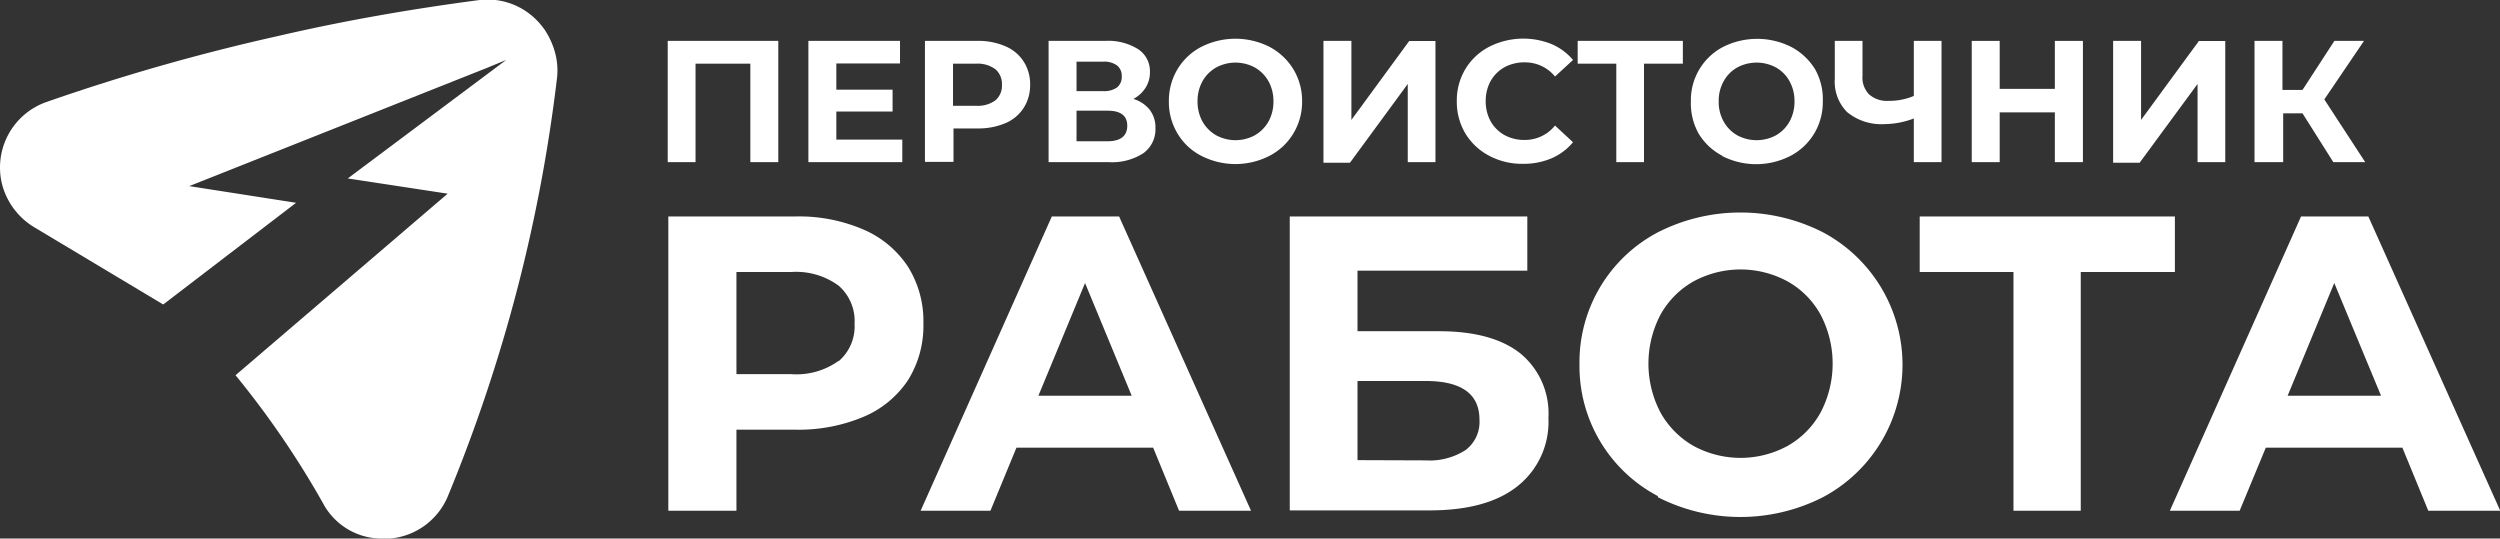
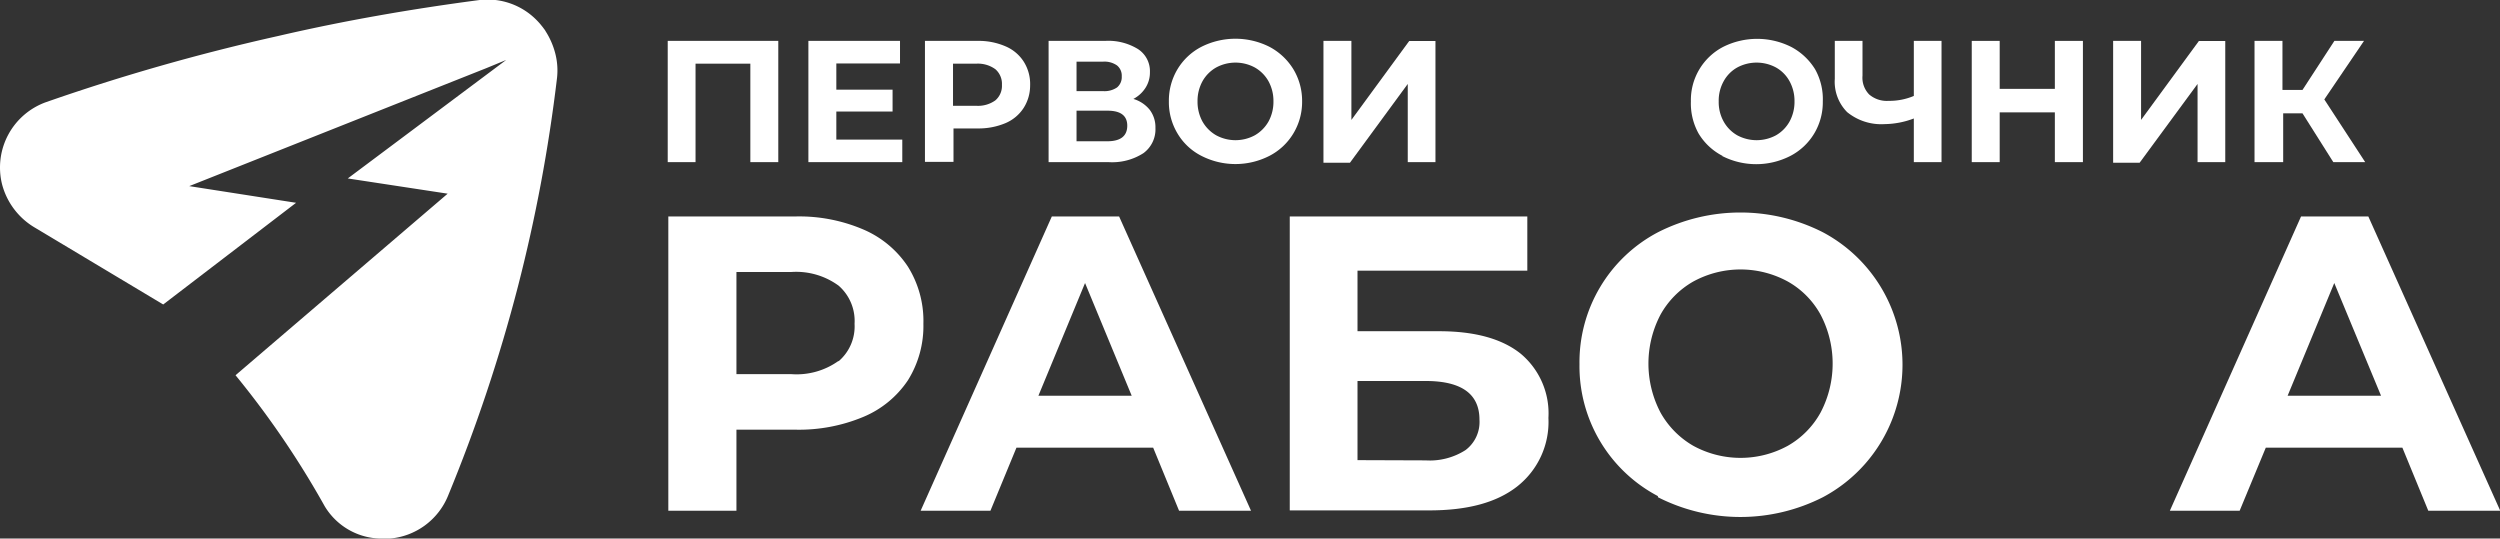
<svg xmlns="http://www.w3.org/2000/svg" viewBox="0 0 208.47 44.91">
  <rect x="0" y="0" width="208.47" height="44.91" fill="#333333" stroke="none" />
  <defs>
    <style>.cls-1{fill:#fff;}</style>
  </defs>
  <title>Работа лого бел</title>
  <g id="Слой_2" data-name="Слой 2">
    <g id="Слой_1-2" data-name="Слой 1">
      <path class="cls-1" d="M46.28,4.37a6.37,6.37,0,0,0-.78-1.76,1,1,0,0,0-.11-.17c-.07-.09-.13-.18-.2-.26a5.19,5.19,0,0,0-.44-.5A5.74,5.74,0,0,0,40,0C34.36.74,28.71,1.72,23.2,3A173.41,173.41,0,0,0,3.86,8.51,5.79,5.79,0,0,0,.17,15.36,5.94,5.94,0,0,0,2.94,19l10.67,6.39,11.08-8.48-8.91-1.39L40.56,5.68h0L42.21,5,29,14.88l8.33,1.27L19.64,31.29a74.75,74.75,0,0,1,7.44,10.93A5.56,5.56,0,0,0,32,44.91l.51,0a5.77,5.77,0,0,0,4.84-3.54,133.26,133.26,0,0,0,5.84-17.48,132,132,0,0,0,3.26-17.4A5.67,5.67,0,0,0,46.28,4.37Z" />
      <path class="cls-1" d="M64.9,3.41V13.52H62.57V5.31H58v8.21H55.68V3.41Z" />
      <path class="cls-1" d="M75.24,11.64v1.88H67.41V3.41h7.64V5.29H69.74V7.48h4.69V9.3H69.74v2.34Z" />
      <path class="cls-1" d="M83.84,3.86a3.36,3.36,0,0,1,1.52,1.27,3.48,3.48,0,0,1,.54,2A3.47,3.47,0,0,1,85.36,9a3.36,3.36,0,0,1-1.52,1.27,5.76,5.76,0,0,1-2.33.44h-2v2.79H77.13V3.41h4.38A5.6,5.6,0,0,1,83.84,3.86ZM83,8.37a1.59,1.59,0,0,0,.55-1.29A1.62,1.62,0,0,0,83,5.77a2.48,2.48,0,0,0-1.6-.46H79.47V8.82h1.91A2.48,2.48,0,0,0,83,8.37Z" />
      <path class="cls-1" d="M95.86,9.14a2.4,2.4,0,0,1,.49,1.53,2.46,2.46,0,0,1-1,2.1,4.81,4.81,0,0,1-2.91.75h-5V3.41h4.71a4.71,4.71,0,0,1,2.74.68,2.19,2.19,0,0,1,1,1.93,2.35,2.35,0,0,1-.38,1.32,2.68,2.68,0,0,1-1,.91A2.75,2.75,0,0,1,95.86,9.14ZM89.77,7.6H92a1.86,1.86,0,0,0,1.15-.31,1.12,1.12,0,0,0,.39-.92,1.1,1.1,0,0,0-.39-.91A1.83,1.83,0,0,0,92,5.14H89.77ZM94,10.48c0-.83-.55-1.25-1.64-1.25H89.77v2.55h2.57C93.43,11.78,94,11.35,94,10.48Z" />
      <path class="cls-1" d="M100.19,13a4.89,4.89,0,0,1-2-1.87,5.07,5.07,0,0,1-.72-2.68,5.1,5.1,0,0,1,.72-2.68,5,5,0,0,1,2-1.87,6.31,6.31,0,0,1,5.66,0,5.17,5.17,0,0,1,2,1.87,5.11,5.11,0,0,1,.73,2.68,5.08,5.08,0,0,1-.73,2.68,5,5,0,0,1-2,1.87,6.23,6.23,0,0,1-5.66,0Zm4.45-1.72a3.07,3.07,0,0,0,1.14-1.15,3.43,3.43,0,0,0,.41-1.68,3.41,3.41,0,0,0-.41-1.67,3,3,0,0,0-1.14-1.15,3.39,3.39,0,0,0-3.23,0,3,3,0,0,0-1.14,1.15,3.41,3.41,0,0,0-.41,1.67,3.43,3.43,0,0,0,.41,1.68,3.07,3.07,0,0,0,1.14,1.15,3.39,3.39,0,0,0,3.23,0Z" />
      <path class="cls-1" d="M110.36,3.41h2.33V10l4.82-6.58h2.19V13.52h-2.31V7l-4.82,6.57h-2.21Z" />
-       <path class="cls-1" d="M124.2,13a5.08,5.08,0,0,1-2-1.86,5.15,5.15,0,0,1-.72-2.7,5.09,5.09,0,0,1,.72-2.69,5,5,0,0,1,2-1.86,6.3,6.3,0,0,1,5.19-.21A4.79,4.79,0,0,1,131.17,5l-1.5,1.38a3.22,3.22,0,0,0-2.54-1.18,3.43,3.43,0,0,0-1.68.41,3,3,0,0,0-1.15,1.15,3.41,3.41,0,0,0-.41,1.67,3.43,3.43,0,0,0,.41,1.68,3,3,0,0,0,1.15,1.15,3.43,3.43,0,0,0,1.68.41,3.21,3.21,0,0,0,2.54-1.2l1.5,1.39a4.77,4.77,0,0,1-1.79,1.34,5.91,5.91,0,0,1-2.38.46A5.82,5.82,0,0,1,124.2,13Z" />
-       <path class="cls-1" d="M140.33,5.31h-3.24v8.21h-2.31V5.31h-3.22V3.41h8.77Z" />
      <path class="cls-1" d="M143.64,13a5,5,0,0,1-2-1.87A5.16,5.16,0,0,1,141,8.46a5,5,0,0,1,2.69-4.55,6.33,6.33,0,0,1,5.67,0,5.17,5.17,0,0,1,2,1.87A5.1,5.1,0,0,1,152,8.46a5.07,5.07,0,0,1-.72,2.68,5,5,0,0,1-2,1.87,6.25,6.25,0,0,1-5.67,0Zm4.46-1.72a3,3,0,0,0,1.13-1.15,3.43,3.43,0,0,0,.41-1.68,3.41,3.41,0,0,0-.41-1.67,2.91,2.91,0,0,0-1.13-1.15,3.41,3.41,0,0,0-3.24,0,2.91,2.91,0,0,0-1.13,1.15,3.31,3.31,0,0,0-.41,1.67,3.32,3.32,0,0,0,.41,1.68,3,3,0,0,0,1.13,1.15,3.41,3.41,0,0,0,3.24,0Z" />
      <path class="cls-1" d="M161.9,3.41V13.52h-2.31V9.88a7.09,7.09,0,0,1-2.44.47,4.5,4.5,0,0,1-3.12-1A3.6,3.6,0,0,1,153,6.57V3.41h2.31v2.9a2,2,0,0,0,.56,1.57,2.25,2.25,0,0,0,1.61.53A5.22,5.22,0,0,0,159.59,8V3.41Z" />
      <path class="cls-1" d="M173.69,3.41V13.52h-2.34V9.37h-4.6v4.15h-2.33V3.41h2.33v4h4.6v-4Z" />
      <path class="cls-1" d="M176.21,3.41h2.33V10l4.82-6.58h2.2V13.52h-2.31V7l-4.83,6.57h-2.21Z" />
      <path class="cls-1" d="M192,9.45h-1.61v4.07H188V3.41h2.33V7.5H192l2.66-4.09h2.47l-3.31,4.88,3.41,5.23h-2.66Z" />
      <path class="cls-1" d="M72,19.14a8.42,8.42,0,0,1,3.7,3.08A8.54,8.54,0,0,1,77,27a8.53,8.53,0,0,1-1.29,4.71A8.31,8.31,0,0,1,72,34.76a13.92,13.92,0,0,1-5.67,1.07H61.41v6.76H55.73V18.05H66.35A13.59,13.59,0,0,1,72,19.14Zm-2.09,11A3.82,3.82,0,0,0,71.26,27a3.9,3.9,0,0,0-1.33-3.18A6,6,0,0,0,66,22.68H61.41V31.2H66A6,6,0,0,0,69.93,30.09Z" />
      <path class="cls-1" d="M96.16,37.33H84.76l-2.17,5.26H76.77L87.71,18.05h5.61l11,24.54h-6ZM94.37,33l-3.89-9.4L86.59,33Z" />
      <path class="cls-1" d="M107.55,18.05h19.81v4.52H113.2v5.05H120q4.45,0,6.79,1.86a6.48,6.48,0,0,1,2.33,5.37,6.84,6.84,0,0,1-2.6,5.71c-1.73,1.36-4.17,2-7.33,2H107.55Zm11.33,20.34a5.53,5.53,0,0,0,3.33-.86A2.93,2.93,0,0,0,123.37,35q0-3.23-4.49-3.23H113.2v6.6Z" />
      <path class="cls-1" d="M138.25,41.37a12.24,12.24,0,0,1-6.54-11,12.24,12.24,0,0,1,6.54-11,15.17,15.17,0,0,1,13.76,0,12.51,12.51,0,0,1,0,22.09,15.17,15.17,0,0,1-13.76,0Zm10.82-4.19a7.16,7.16,0,0,0,2.75-2.79,8.78,8.78,0,0,0,0-8.14,7.07,7.07,0,0,0-2.75-2.78,8.22,8.22,0,0,0-7.86,0,7.2,7.2,0,0,0-2.75,2.78,8.78,8.78,0,0,0,0,8.14,7.3,7.3,0,0,0,2.75,2.79,8.22,8.22,0,0,0,7.86,0Z" />
-       <path class="cls-1" d="M181.36,22.68h-7.85V42.59H167.9V22.68h-7.82V18.05h21.28Z" />
      <path class="cls-1" d="M200.33,37.33H188.94l-2.18,5.26h-5.82l10.94-24.54h5.61l11,24.54h-6ZM198.55,33l-3.9-9.4L190.76,33Z" />
    </g>
  </g>
</svg>